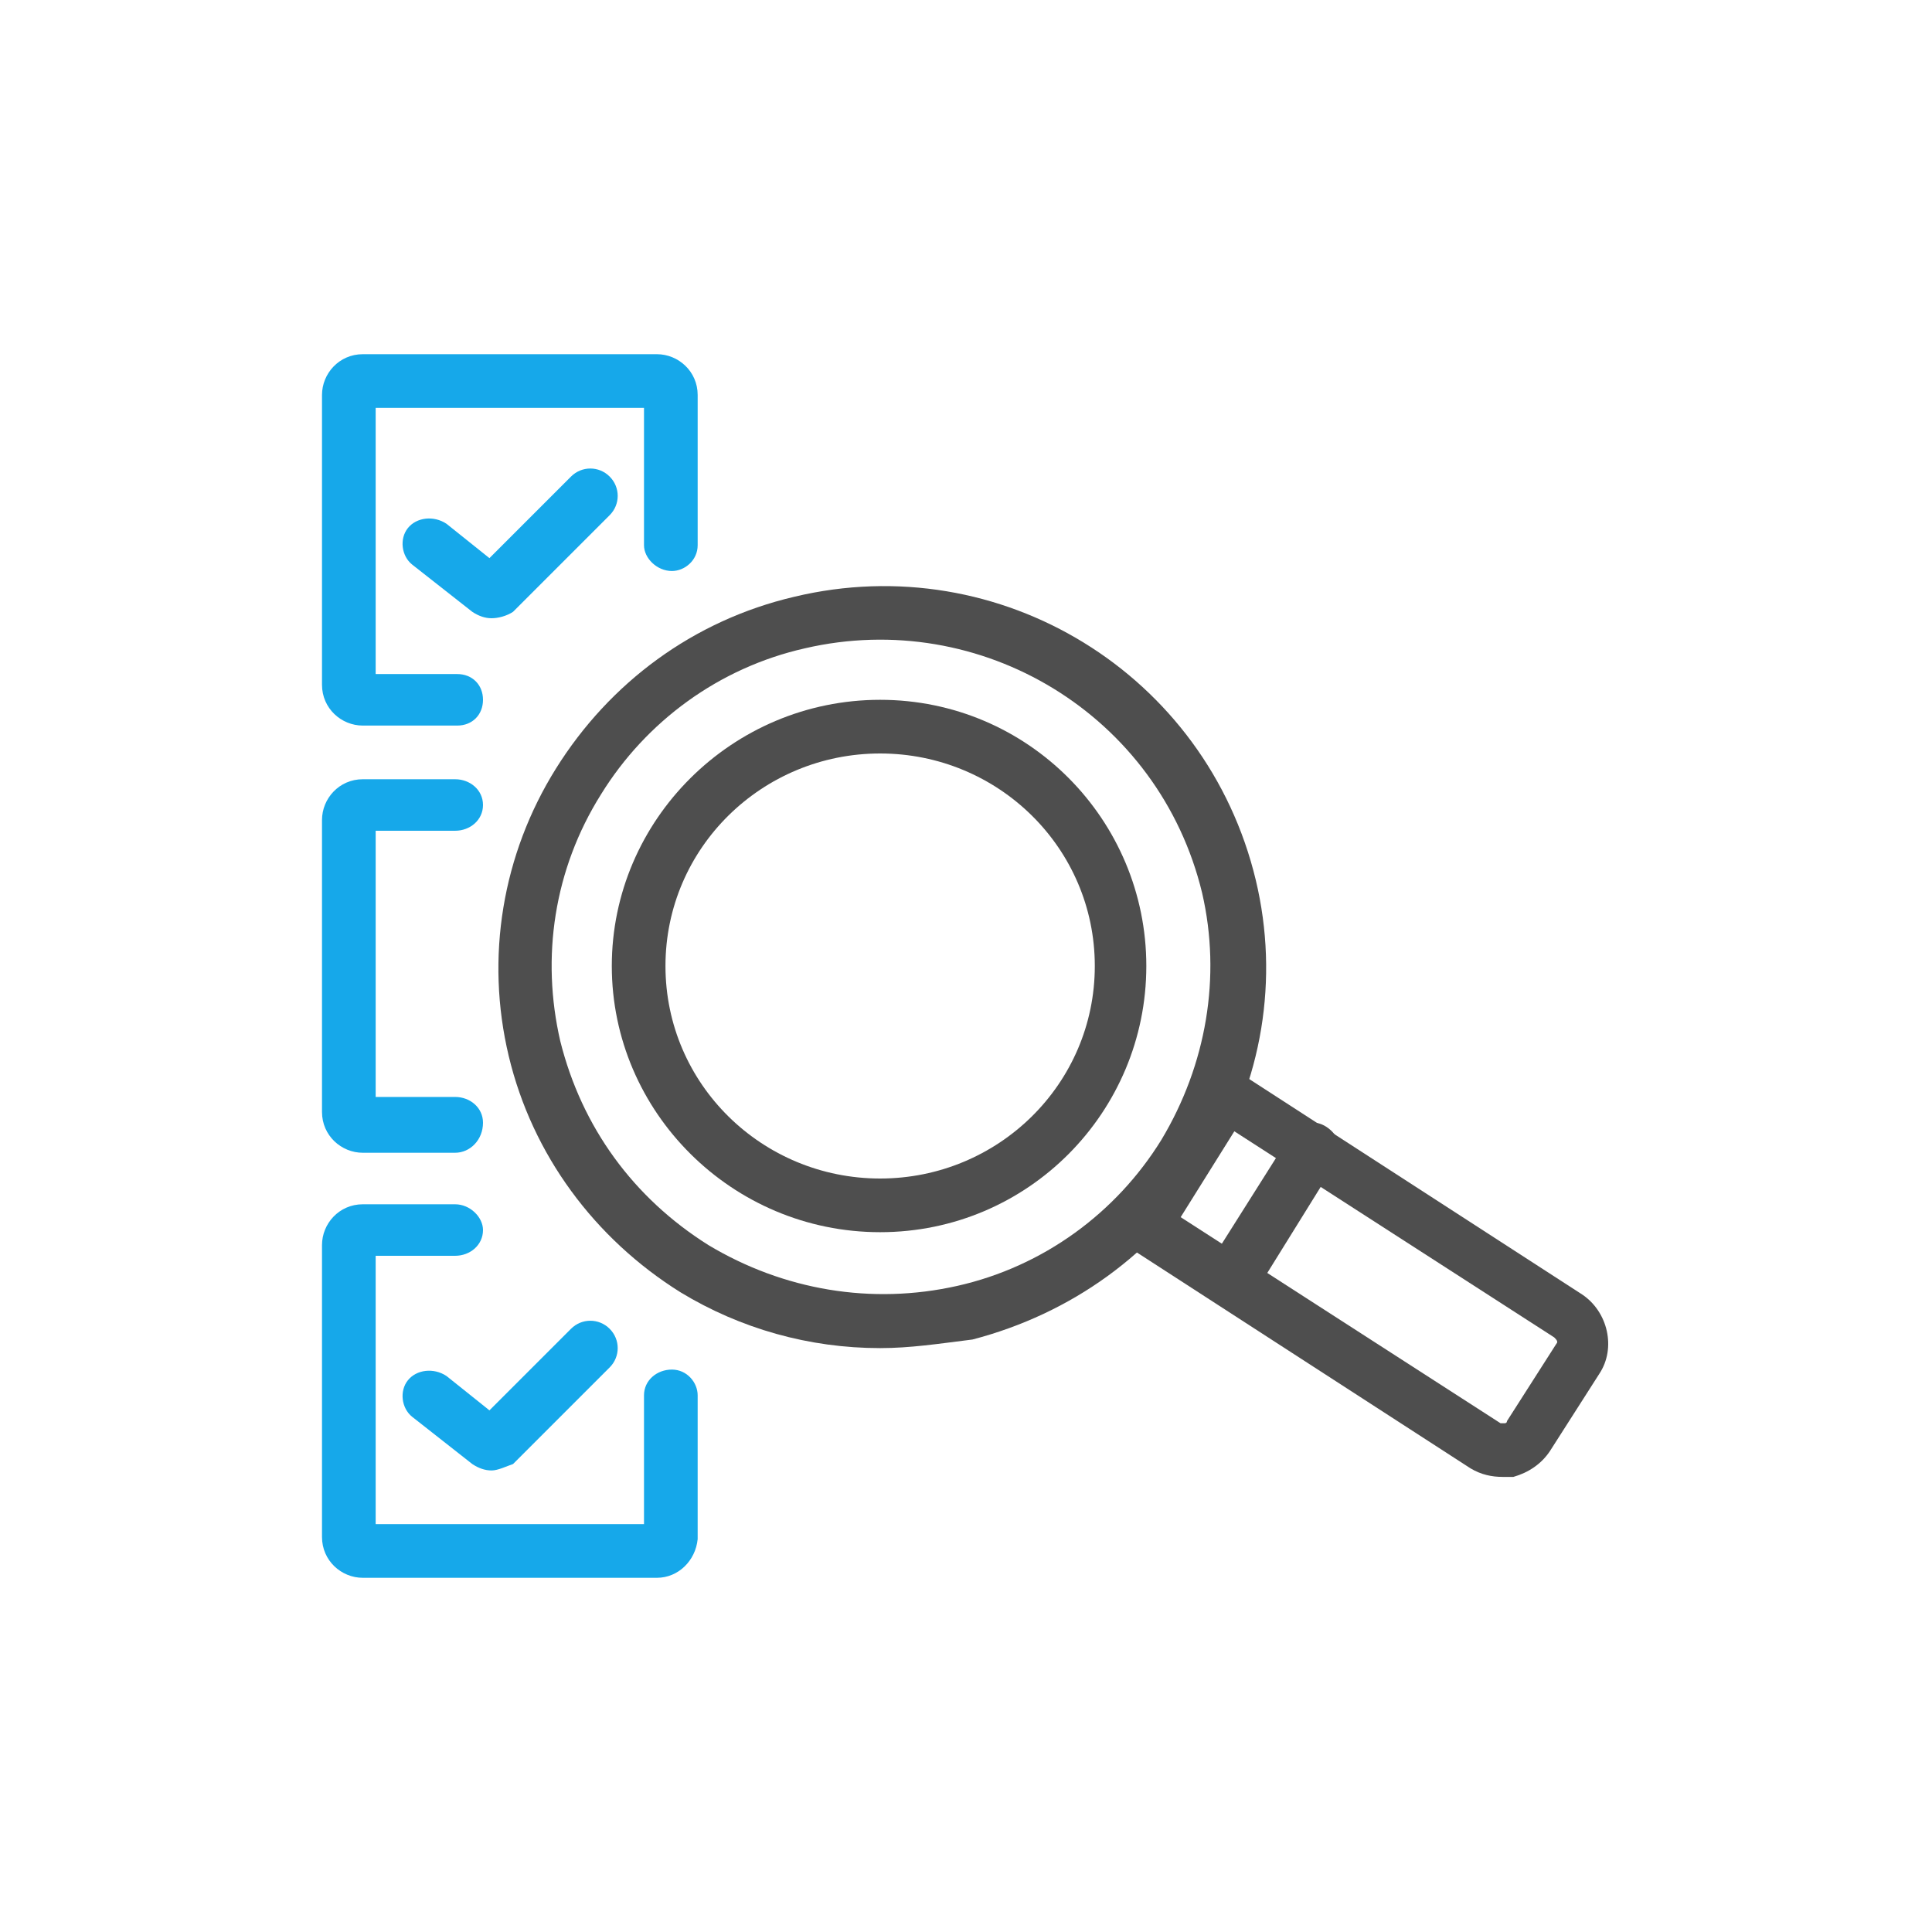
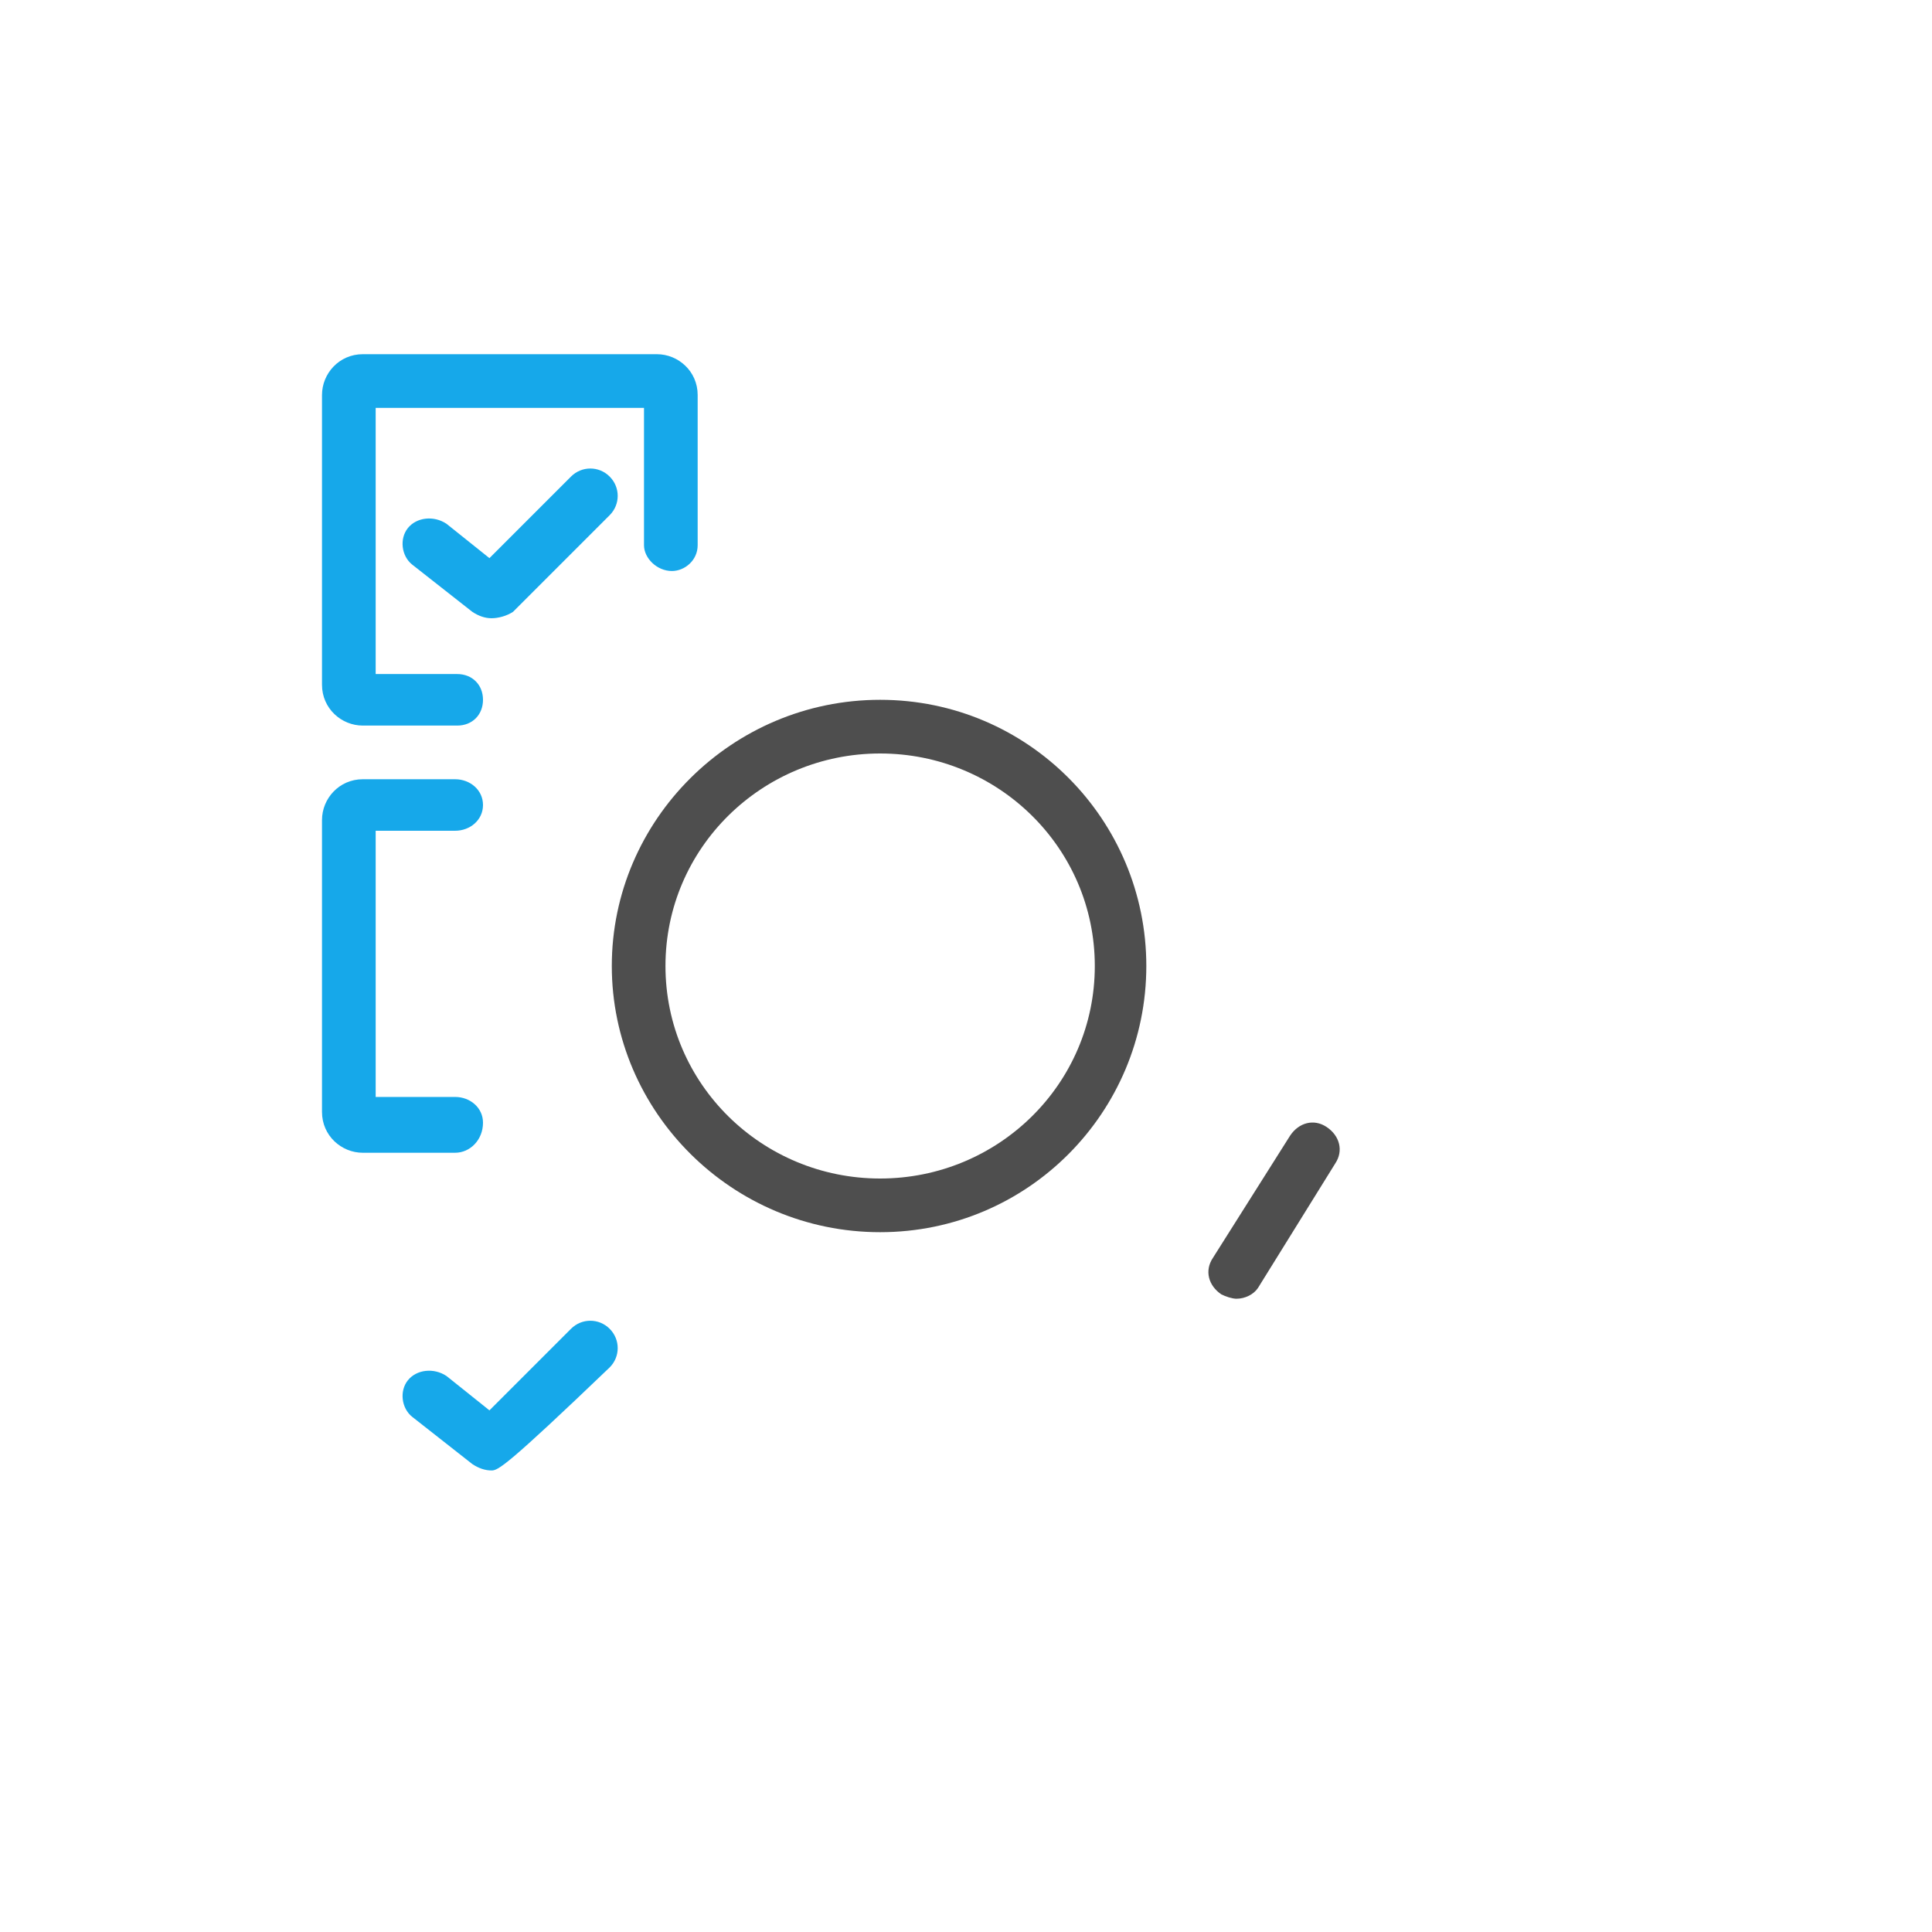
<svg xmlns="http://www.w3.org/2000/svg" version="1.1" id="圖層_1" x="0px" y="0px" viewBox="0 0 90 90" style="enable-background:new 0 0 90 90;" xml:space="preserve">
  <style type="text/css">
	.st0{fill:#16A8EA;}
	.st1{fill-rule:evenodd;clip-rule:evenodd;fill:#4E4E4E;}
	.st2{fill:#4E4E4E;}
</style>
  <g>
    <g>
      <g>
        <path class="st0" d="M21.3,33.8h-4.4c-1,0-1.9-0.8-1.9-1.9V18.4c0-1,0.8-1.9,1.9-1.9h13.7c1,0,1.9,0.8,1.9,1.9v7     c0,0.7-0.6,1.2-1.2,1.2c-0.7,0-1.3-0.6-1.3-1.2V19H17.5v12.4h3.8c0.7,0,1.2,0.5,1.2,1.2C22.5,33.3,22,33.8,21.3,33.8z" />
      </g>
      <g>
        <path class="st0" d="M22.9,28.8c-0.3,0-0.6-0.1-0.9-0.3l-2.8-2.2c-0.5-0.4-0.6-1.2-0.2-1.7c0.4-0.5,1.2-0.6,1.8-0.2l2,1.6     l3.8-3.8c0.5-0.5,1.3-0.5,1.8,0c0.5,0.5,0.5,1.3,0,1.8l-4.5,4.5C23.6,28.7,23.2,28.8,22.9,28.8z" />
      </g>
    </g>
    <g>
      <path class="st0" d="M21.2,53.7h-4.3c-1,0-1.9-0.8-1.9-1.9V38.2c0-1,0.8-1.9,1.9-1.9h4.3c0.7,0,1.3,0.5,1.3,1.2    c0,0.7-0.6,1.2-1.3,1.2h-3.7v12.4h3.7c0.7,0,1.3,0.5,1.3,1.2C22.5,53.1,21.9,53.7,21.2,53.7z" />
    </g>
    <g>
      <g>
-         <path class="st0" d="M30.6,73.5H16.9c-1,0-1.9-0.8-1.9-1.9V58c0-1,0.8-1.9,1.9-1.9h4.3c0.7,0,1.3,0.6,1.3,1.2     c0,0.7-0.6,1.2-1.3,1.2h-3.7V71h12.5v-6c0-0.7,0.6-1.2,1.3-1.2c0.7,0,1.2,0.6,1.2,1.2v6.7C32.4,72.7,31.6,73.5,30.6,73.5z" />
-       </g>
+         </g>
      <g>
-         <path class="st0" d="M22.9,68.5c-0.3,0-0.6-0.1-0.9-0.3L19.2,66c-0.5-0.4-0.6-1.2-0.2-1.7c0.4-0.5,1.2-0.6,1.8-0.2l2,1.6l3.8-3.8     c0.5-0.5,1.3-0.5,1.8,0c0.5,0.5,0.5,1.3,0,1.8l-4.5,4.5C23.6,68.3,23.2,68.5,22.9,68.5z" />
+         <path class="st0" d="M22.9,68.5c-0.3,0-0.6-0.1-0.9-0.3L19.2,66c-0.5-0.4-0.6-1.2-0.2-1.7c0.4-0.5,1.2-0.6,1.8-0.2l2,1.6l3.8-3.8     c0.5-0.5,1.3-0.5,1.8,0c0.5,0.5,0.5,1.3,0,1.8C23.6,68.3,23.2,68.5,22.9,68.5z" />
      </g>
    </g>
    <g>
      <g>
-         <path class="st1" d="M37.5,30.2c-4,0.9-7.4,3.4-9.5,6.8c-2.2,3.5-2.8,7.6-1.9,11.5c1,4,3.4,7.3,6.9,9.5c3.5,2.1,7.6,2.8,11.6,1.9     c4-0.9,7.4-3.4,9.5-6.8c2.1-3.5,2.8-7.6,1.9-11.5C54,33.3,45.7,28.3,37.5,30.2z M41,62.8c-3.3,0-6.5-0.9-9.3-2.6     c-4-2.5-6.9-6.4-8-11s-0.3-9.4,2.2-13.4s6.4-6.9,11.1-8c9.6-2.3,19.2,3.6,21.5,13.2c1.1,4.6,0.3,9.4-2.2,13.4     c-2.5,4-6.4,6.8-11,8C43.7,62.6,42.4,62.8,41,62.8z" />
-       </g>
+         </g>
      <g>
-         <path class="st1" d="M55,56.7l14.9,9.6c0.1,0,0.1,0,0.2,0c0,0,0.1,0,0.1-0.1l2.3-3.6c0.1-0.1,0-0.2-0.1-0.3l-14.9-9.6L55,56.7z      M70,68.8c-0.5,0-1-0.1-1.5-0.4l-17-11l5.2-8.1l17,11c1.2,0.8,1.6,2.5,0.8,3.7l-2.3,3.6c-0.4,0.6-1,1-1.7,1.2     C70.4,68.8,70.2,68.8,70,68.8z" />
-       </g>
+         </g>
      <g>
        <path class="st1" d="M41,35.1c-5.5,0-10,4.4-10,9.9s4.5,9.9,10,9.9s10-4.4,10-9.9S46.5,35.1,41,35.1z M41,57.4     c-6.9,0-12.5-5.6-12.5-12.4S34.1,32.6,41,32.6c6.9,0,12.4,5.6,12.4,12.4S47.9,57.4,41,57.4z" />
      </g>
      <g>
        <path class="st2" d="M57.6,60.5c-0.2,0-0.5-0.1-0.7-0.2c-0.6-0.4-0.8-1.1-0.4-1.7l3.6-5.7c0.4-0.6,1.1-0.8,1.7-0.4     c0.6,0.4,0.8,1.1,0.4,1.7L58.6,60C58.4,60.3,58,60.5,57.6,60.5z" />
      </g>
    </g>
  </g>
</svg>